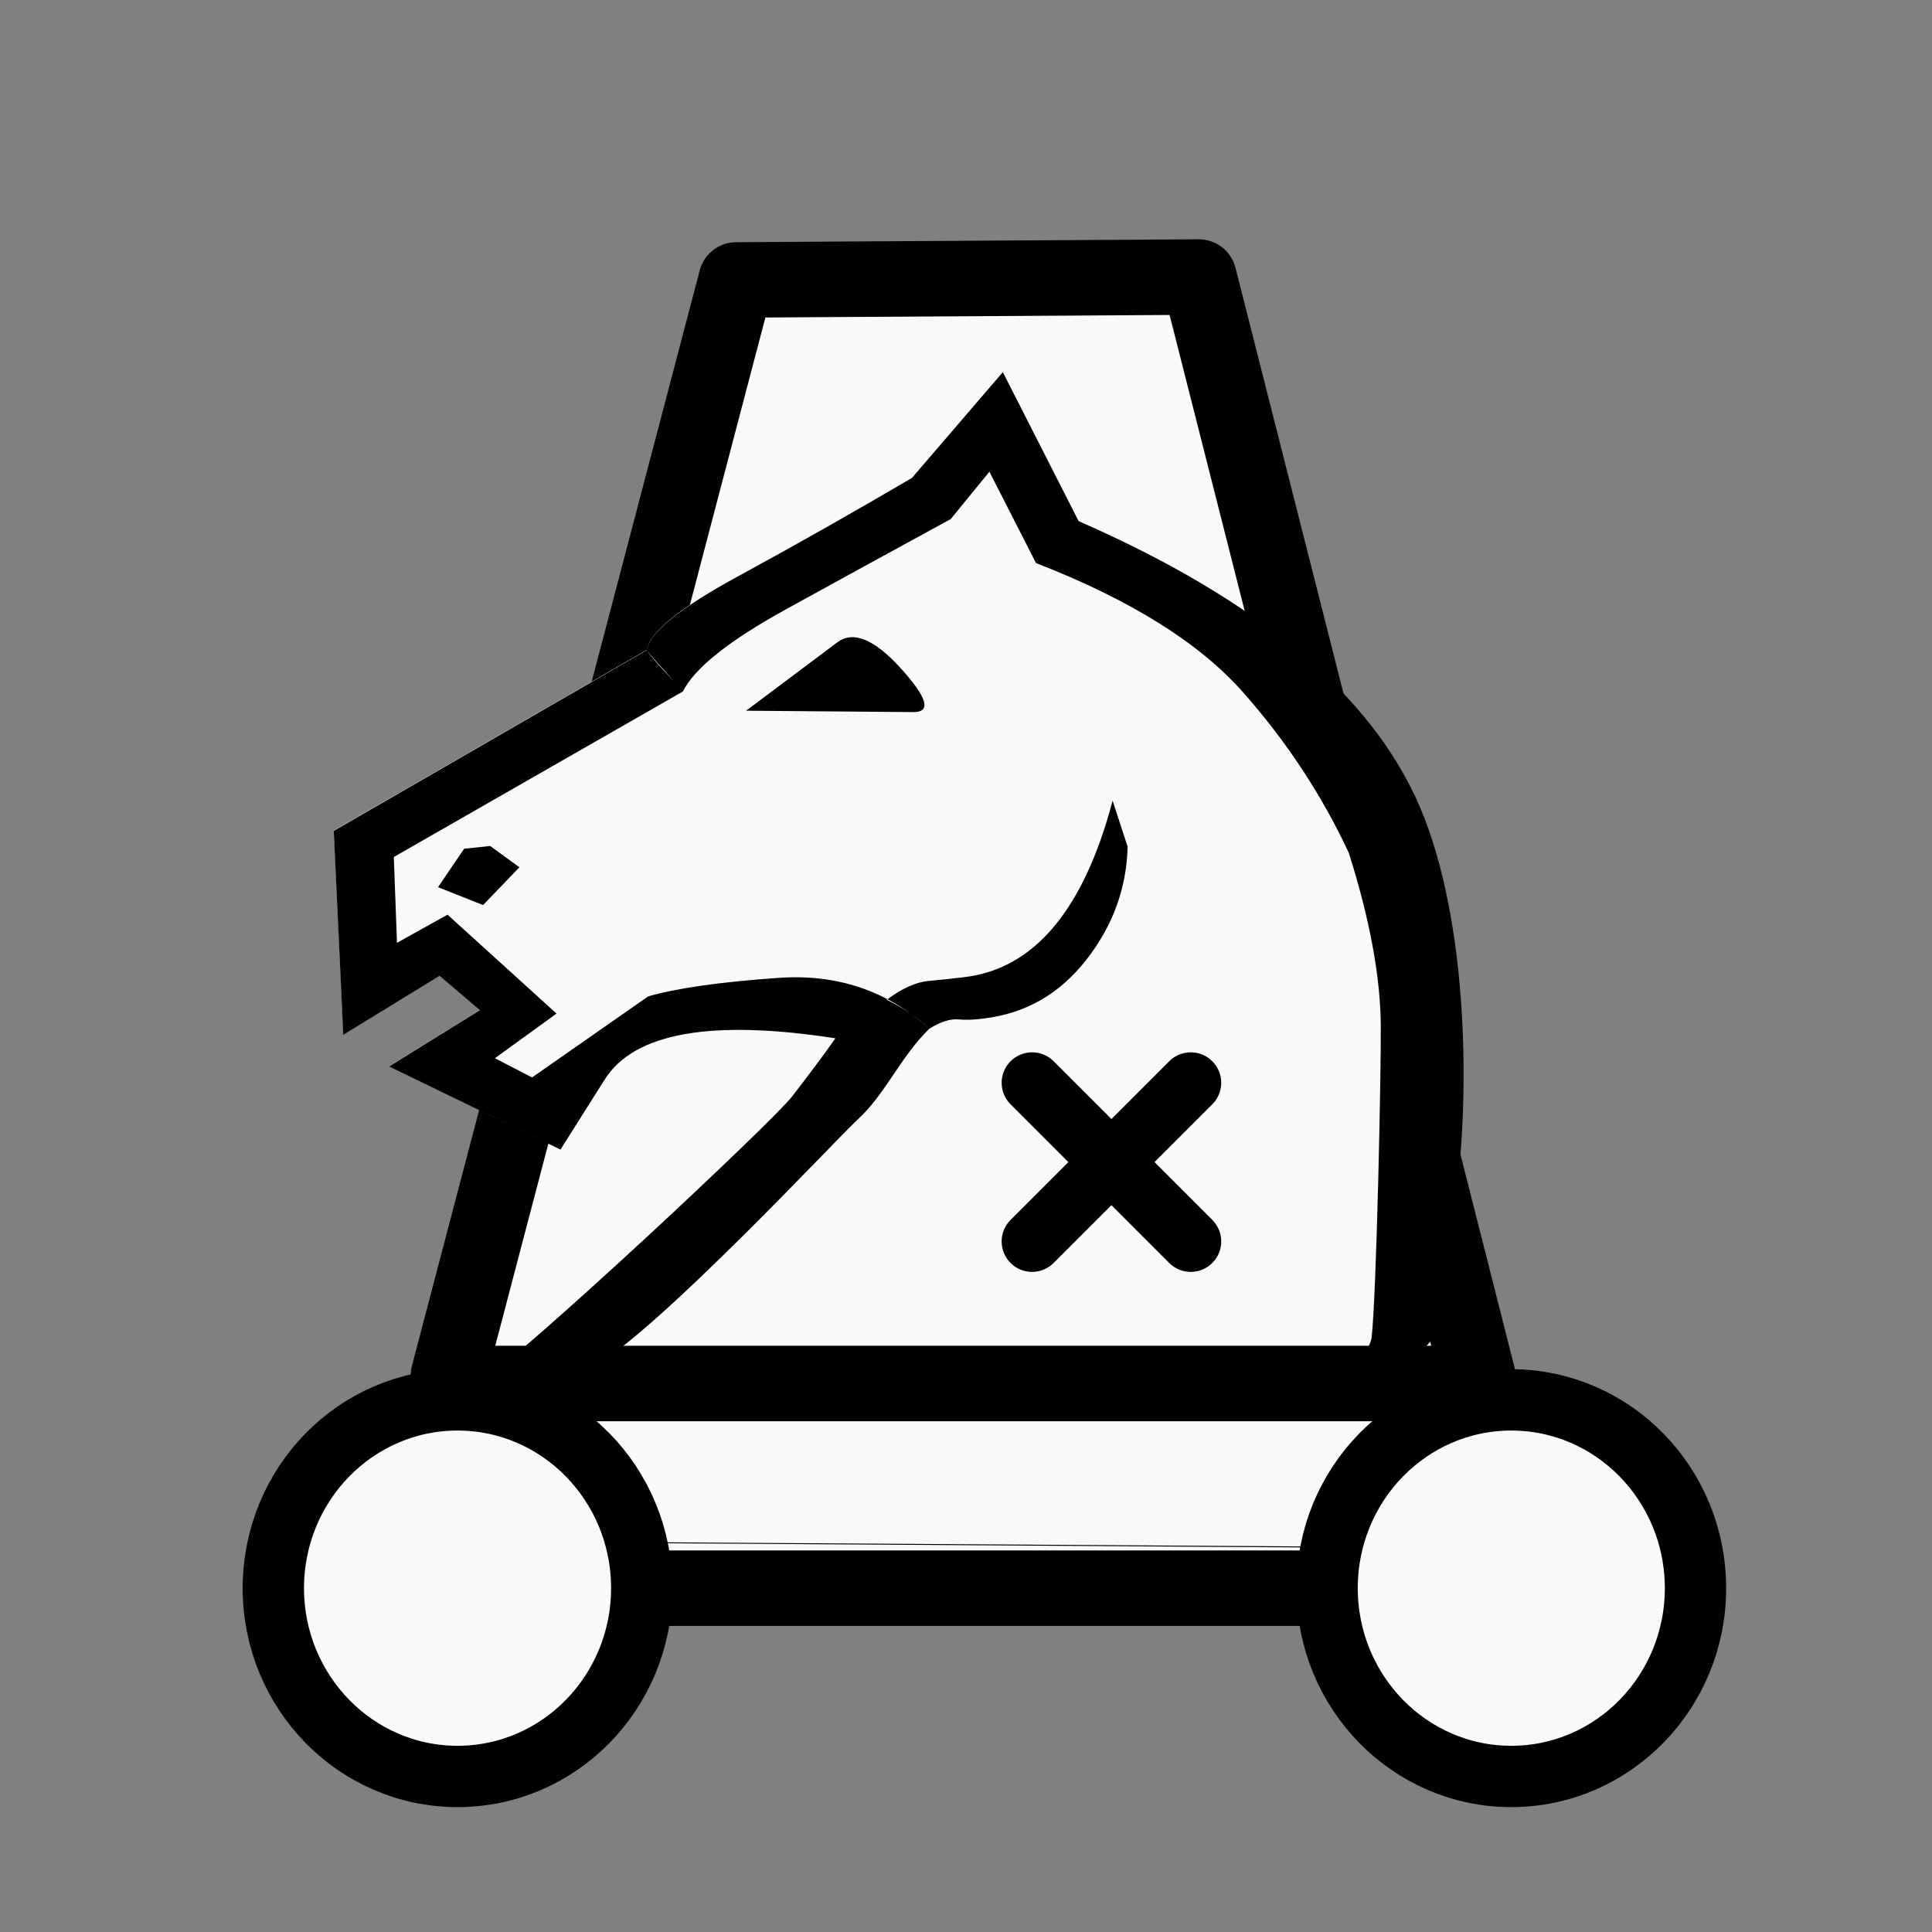
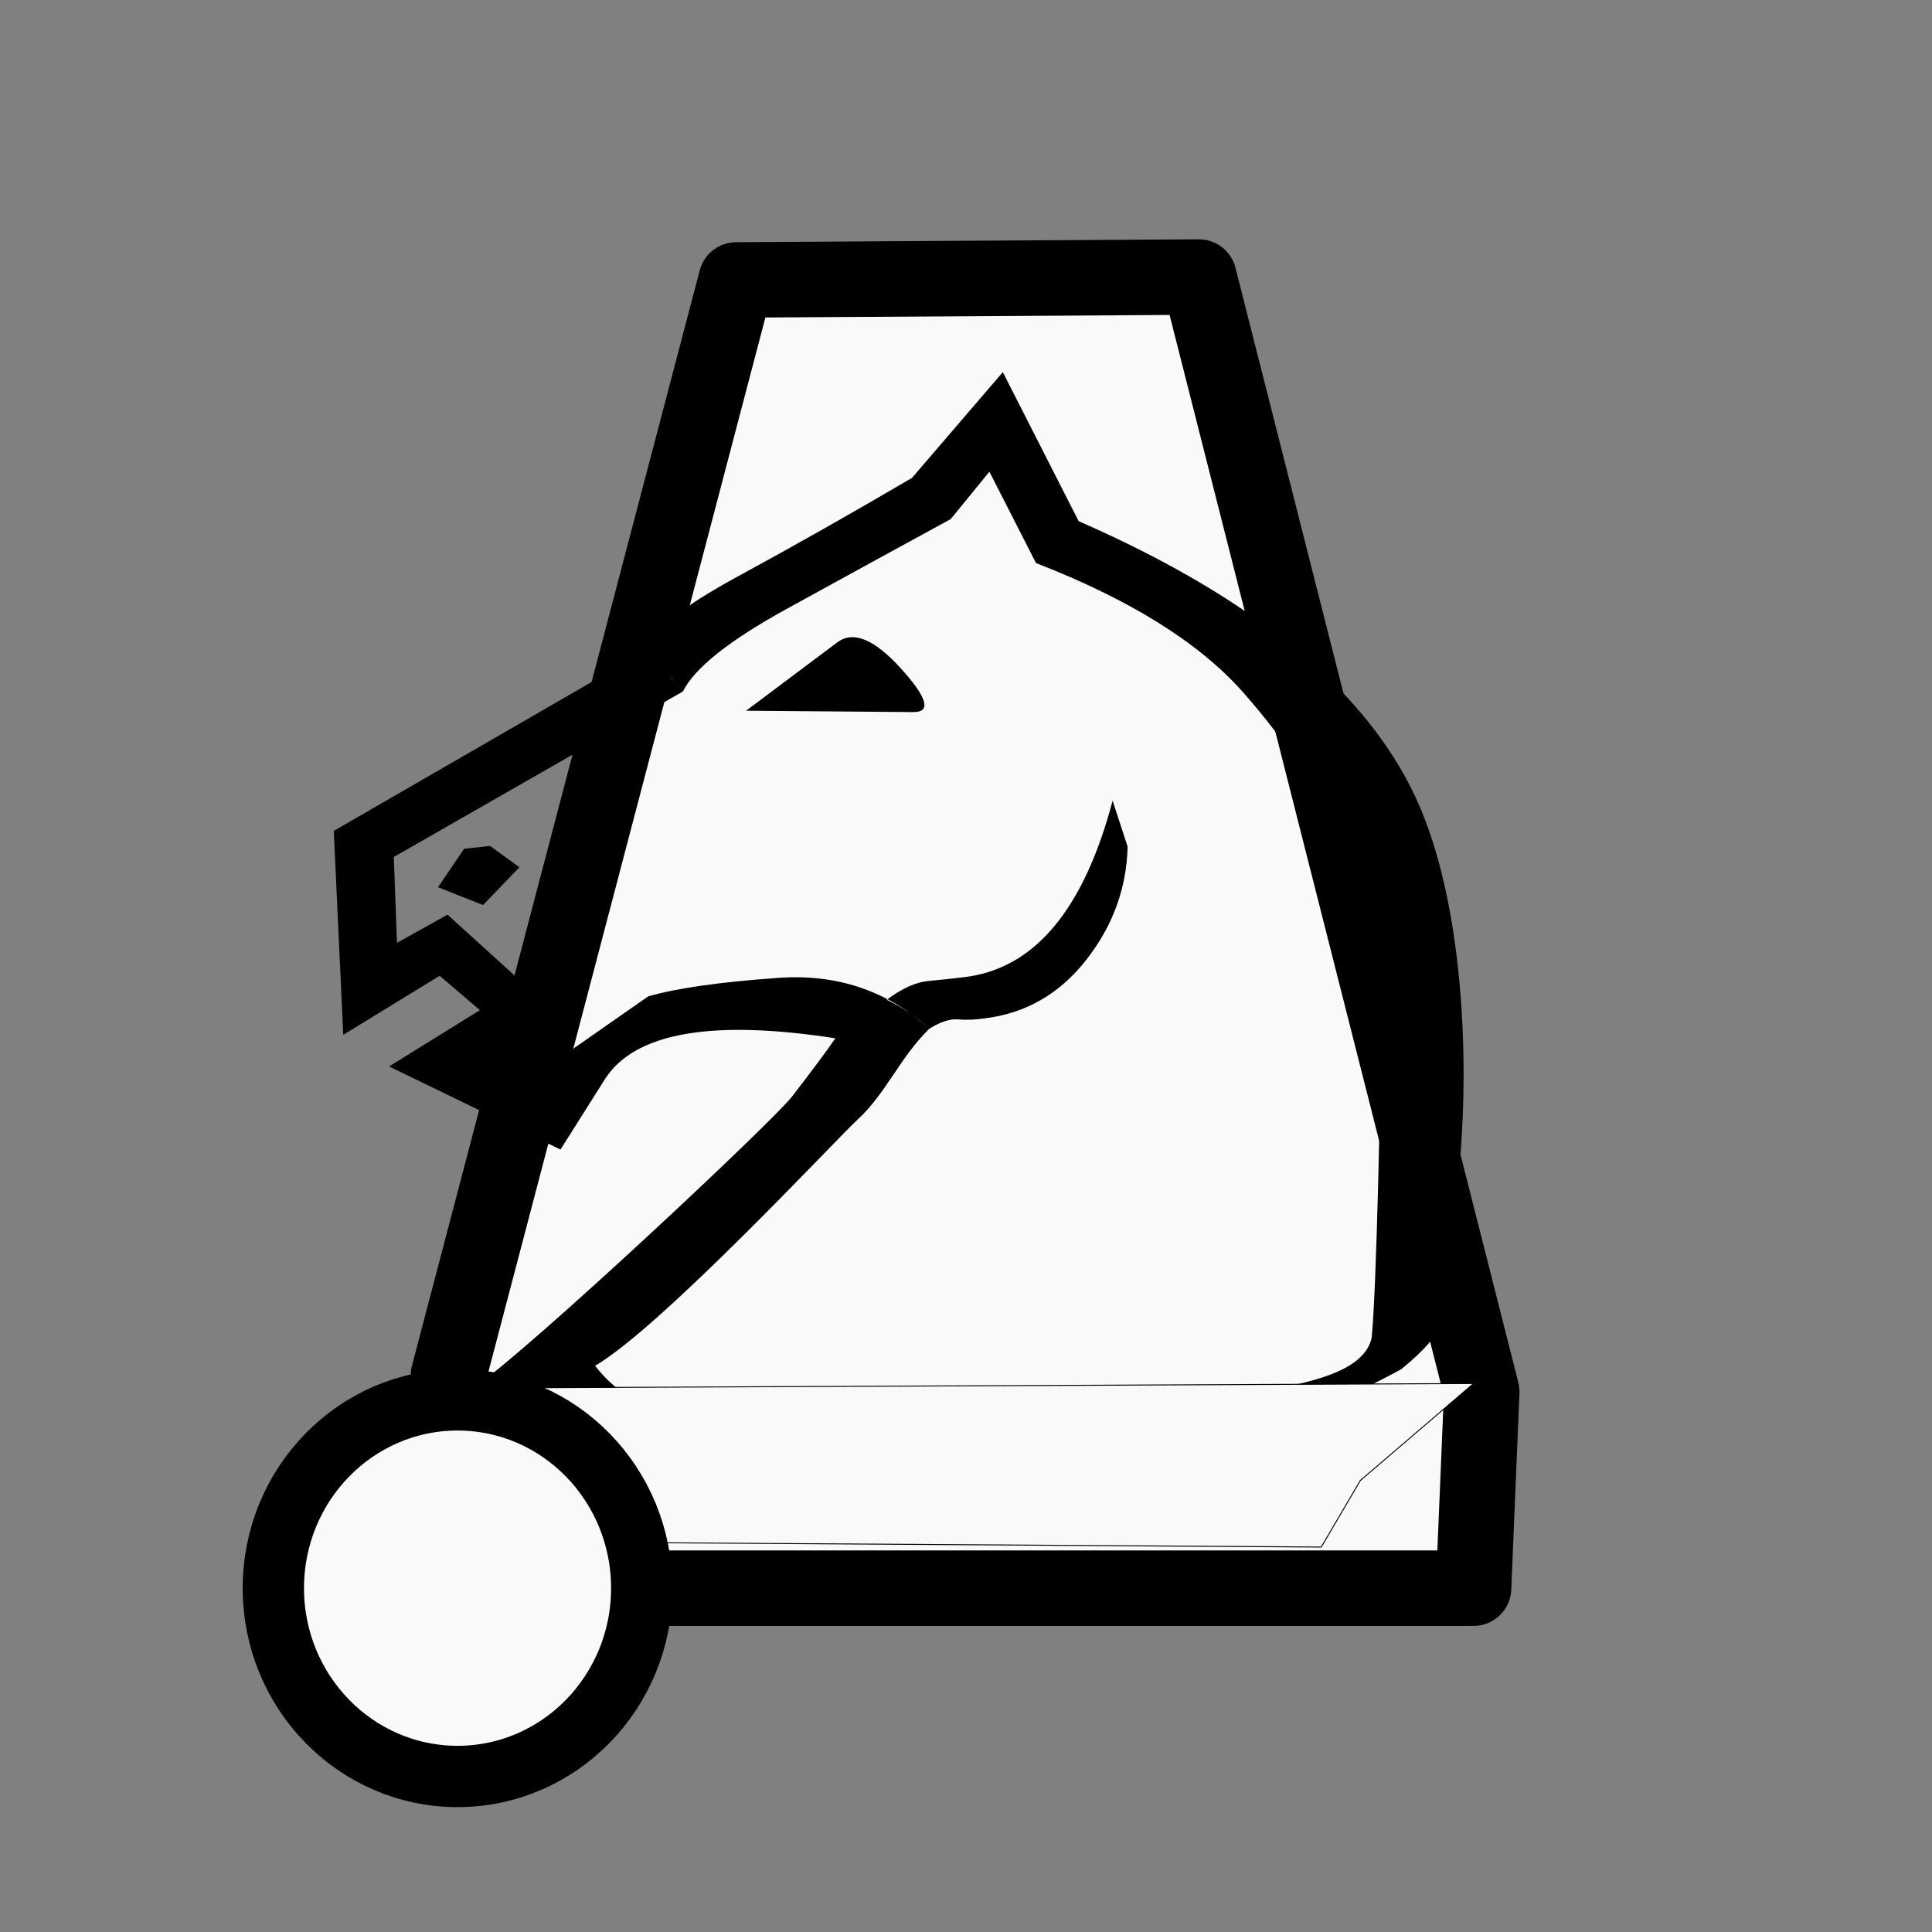
<svg xmlns="http://www.w3.org/2000/svg" xmlns:ns1="http://www.inkscape.org/namespaces/inkscape" xmlns:ns2="http://sodipodi.sourceforge.net/DTD/sodipodi-0.dtd" id="svg2" height="100%" width="100%" version="1.1" viewBox="0 0 2048 2048" ns1:version="0.92.3 (2405546, 2018-03-11)" ns2:docname="wknightferzdabbabah.svg">
  <rect x="0" y="0" width="2048" height="2048" fill="#808080" stroke="none" />
  <defs id="defs9">
    <ns1:perspective ns2:type="inkscape:persp3d" ns1:vp_x="0 : 1024 : 1" ns1:vp_y="0 : 1000 : 0" ns1:vp_z="2048 : 1024 : 1" ns1:persp3d-origin="1024 : 682.66667 : 1" id="perspective10" />
    <ns1:perspective id="perspective2845" ns1:persp3d-origin="0.5 : 0.33333333 : 1" ns1:vp_z="1 : 0.5 : 1" ns1:vp_y="0 : 1000 : 0" ns1:vp_x="0 : 0.5 : 1" ns2:type="inkscape:persp3d" />
    <ns1:perspective id="perspective3641" ns1:persp3d-origin="0.5 : 0.33333333 : 1" ns1:vp_z="1 : 0.5 : 1" ns1:vp_y="0 : 1000 : 0" ns1:vp_x="0 : 0.5 : 1" ns2:type="inkscape:persp3d" />
    <ns1:perspective id="perspective3641-5" ns1:persp3d-origin="0.5 : 0.33333333 : 1" ns1:vp_z="1 : 0.5 : 1" ns1:vp_y="0 : 1000 : 0" ns1:vp_x="0 : 0.5 : 1" ns2:type="inkscape:persp3d" />
    <ns1:perspective id="perspective3703" ns1:persp3d-origin="0.5 : 0.33333333 : 1" ns1:vp_z="1 : 0.5 : 1" ns1:vp_y="0 : 1000 : 0" ns1:vp_x="0 : 0.5 : 1" ns2:type="inkscape:persp3d" />
    <ns1:perspective id="perspective3790" ns1:persp3d-origin="0.5 : 0.33333333 : 1" ns1:vp_z="1 : 0.5 : 1" ns1:vp_y="0 : 1000 : 0" ns1:vp_x="0 : 0.5 : 1" ns2:type="inkscape:persp3d" />
    <ns1:perspective id="perspective3833" ns1:persp3d-origin="0.5 : 0.33333333 : 1" ns1:vp_z="1 : 0.5 : 1" ns1:vp_y="0 : 1000 : 0" ns1:vp_x="0 : 0.5 : 1" ns2:type="inkscape:persp3d" />
    <ns1:perspective id="perspective3878" ns1:persp3d-origin="0.5 : 0.33333333 : 1" ns1:vp_z="1 : 0.5 : 1" ns1:vp_y="0 : 1000 : 0" ns1:vp_x="0 : 0.5 : 1" ns2:type="inkscape:persp3d" />
    <ns1:perspective id="perspective3902" ns1:persp3d-origin="0.5 : 0.33333333 : 1" ns1:vp_z="1 : 0.5 : 1" ns1:vp_y="0 : 1000 : 0" ns1:vp_x="0 : 0.5 : 1" ns2:type="inkscape:persp3d" />
    <ns1:perspective id="perspective3979" ns1:persp3d-origin="0.5 : 0.33333333 : 1" ns1:vp_z="1 : 0.5 : 1" ns1:vp_y="0 : 1000 : 0" ns1:vp_x="0 : 0.5 : 1" ns2:type="inkscape:persp3d" />
    <ns1:perspective id="perspective3999" ns1:persp3d-origin="0.5 : 0.33333333 : 1" ns1:vp_z="1 : 0.5 : 1" ns1:vp_y="0 : 1000 : 0" ns1:vp_x="0 : 0.5 : 1" ns2:type="inkscape:persp3d" />
  </defs>
  <ns2:namedview pagecolor="#ffffff" bordercolor="#666666" borderopacity="1" objecttolerance="10" gridtolerance="10" guidetolerance="10" ns1:pageopacity="0" ns1:pageshadow="2" ns1:window-width="1341" ns1:window-height="857" id="namedview7" showgrid="false" ns1:zoom="0.23046875" ns1:cx="1314.864" ns1:cy="835.55171" ns1:window-x="220" ns1:window-y="93" ns1:window-maximized="0" ns1:current-layer="layer1" />
  <g ns1:groupmode="layer" id="layer1" ns1:label="warmachine" style="display:inline">
    <g id="g4044" style="fill:#ff0000">
      <path ns2:nodetypes="ccccccc" id="path3985" d="m 780.444,296.745 490.437,-3.068 299.831,1181.578 -8.678,208.271 H 484.068 l -8.678,-225.627 z" style="fill:#f9f9f9;fill-opacity:1;stroke:#000000;stroke-width:80;stroke-linecap:butt;stroke-linejoin:round;stroke-miterlimit:4;stroke-dasharray:none;stroke-opacity:1" ns1:connector-curvature="0" />
    </g>
  </g>
  <g ns1:groupmode="layer" id="layer2" ns1:label="knight" style="display:inline">
-     <path id="path6-6" d="m 685.663,688.827 c 3.351,-18.937 35.604,-45.035 96.758,-78.296 61.154,-33.261 122.727,-68.099 184.72,-104.516 l 96.339,-112.164 80.422,158.049 c 186.227,92.72 314.192,182.798 354.36,305.614 40.993,125.341 42.113,178.011 36.273,364.481 -60.941,68.472 -40.355,146.792 -129.567,218.436 -106.613,50.886 -150.88,104.117 -284.162,121.311 C 935.364,1534.12 736.344,1582.844 599.31,1432.899 657.412,1393.528 819.141,1188.951 839.805,1162.245 1071.371,1148.3 721.777,966.569 641.263,1144.037 l -46.913,74.29 -181.788,-88.129 96.339,-59.724 -42.724,-36.417 -102.203,62.637 -10.053,-216.316 331.741,-191.552 c 6.702,8.74 13.124,16.266 19.268,22.578 6.412,7.533 -12.71,-15.141 -19.268,-22.578 z" style="display:inline;fill:#f9f9f9;fill-opacity:1;stroke-width:0.781" ns2:nodetypes="cscccsccccccccccccccc" ns1:connector-curvature="0" />
    <g id="g4-36" transform="matrix(0.807,0,0,-0.728,151.863,1755.838)" style="display:inline;fill:#000000">
      <path id="path6-7" d="m 976.56,956 c 21.443,-11.333 40.119,-25.333 56.029,-42 14.526,10 27.15,14.5 37.871,13.5 10.722,-1 22.308,-0.5 34.759,1.5 53.954,7.333 98.396,35.667 133.328,85 34.932,49.333 53.089,104.333 54.472,165 l -19.714,67 c -38.044,-159.333 -103.066,-245 -195.064,-257 -14.526,-2 -30.09,-3.833 -46.691,-5.5 -16.601,-1.667 -34.932,-10.833 -54.991,-27.5 z m -267.694,449 -47.728,60 c 4.15,26 44.097,61.833 119.84,107.5 75.743,45.667 152.004,93.5 228.785,143.5 l 119.321,154 99.607,-217 c 236.566,-114.667 386.15,-253.833 448.75,-417.5 62.6,-163.667 67.923,-422.887 42.954,-599.424 -55.719,-94.12 53.755,-108.702 -67.993,-217.917 -120.791,-74.205 -287.241,-128.059 -452.317,-151.666 -154.792,1.514 -407.59,-71.999 -471.253,-11.919 -61.168,57.725 -190.511,8.175 -295.218,136.243 71.962,54.056 392.844,387.516 418.437,424.183 25.593,36.667 44.616,65 57.066,85 -163.245,28 -264.235,8 -302.971,-60 l -58.104,-102 -225.153,121 119.321,82 -52.916,50 -126.584,-86 -12.451,297 410.879,263 c 8.301,-12 16.255,-22.333 23.864,-31 7.609,-8.667 15.564,-18.333 23.864,-29 l -379.751,-241 4.15,-125 66.405,41 143.185,-144 -80.931,-65 48.766,-28 152.523,118 c 37.353,12 94.419,21 171.199,27 76.78,6 142.839,-18.667 198.176,-74 C 993.853,872 975.27,819.086 938.17,781.5 911.709,754.692 681.15,479.82 593.466,423.108 712.349,253.737 1010.429,371.134 1186.695,352.525 c 209.646,28.834 408.814,26.656 426.741,110.662 6.571,65 12.472,382.646 12.126,454.313 -0.346,71.667 -14.353,155.833 -42.022,252.5 -35.278,84 -81.622,162 -139.035,234 -57.412,72 -148.027,134.667 -271.844,188 l -61.217,133 -50.841,-69 c -68.48,-41.333 -140.418,-85 -215.815,-131 -75.397,-46 -120.704,-86 -135.922,-120 z m 302.971,-30 -219.965,2 120.358,100 c 20.751,16.667 48.42,3.833 83.006,-38.5 34.586,-42.333 40.119,-63.5 16.601,-63.5 z m -556.139,-195 38.39,-31 -47.728,-55 -59.142,26 34.24,56 z" style="fill:#000000;stroke-width:1.019" ns2:nodetypes="ccscscccscccscccscccscscccccccccsccccccccscscccscscccsccccsccccccc" ns1:connector-curvature="0" />
    </g>
  </g>
  <g ns1:groupmode="layer" id="layer3" ns1:label="warmachine base">
    <path style="fill:#f9f9f9;stroke:#000000;stroke-width:1px;stroke-linecap:butt;stroke-linejoin:miter;stroke-opacity:1;fill-opacity:1" d="m 691.862,1635.337 -50.624,-72.101 -101.248,-92.044 1022.044,-4.616 -120.016,102.796 -41.42,70.567 z" id="path850" ns1:connector-curvature="0" ns2:nodetypes="ccccccc" />
    <ellipse id="path3989" style="display:inline;fill:#f9f9f9;fill-opacity:1;stroke:#000000;stroke-width:65;stroke-linecap:round;stroke-linejoin:round;stroke-miterlimit:4;stroke-dasharray:none;stroke-opacity:1" cx="485.017" cy="1683.525" rx="195.254" ry="199.593" />
-     <ellipse id="path3989-7" style="display:inline;fill:#f9f9f9;fill-opacity:1;stroke:#000000;stroke-width:65;stroke-linecap:round;stroke-linejoin:round;stroke-miterlimit:4;stroke-dasharray:none;stroke-opacity:1" cx="1602.034" cy="1683.525" rx="195.254" ry="199.593" />
-     <path ns2:nodetypes="cc" id="path3987" d="M 475.39,1466.576 H 1562.034" style="display:inline;fill:none;stroke:#000000;stroke-width:80;stroke-linecap:butt;stroke-linejoin:miter;stroke-miterlimit:4;stroke-dasharray:none;stroke-opacity:1" ns1:connector-curvature="0" />
-     <path ns1:connector-curvature="0" id="path3892-1" d="M 1262.254,1315.974 1094.065,1147.784" style="fill:none;stroke:#000000;stroke-width:64.552;stroke-linecap:round;stroke-linejoin:miter;stroke-miterlimit:4;stroke-dasharray:none;stroke-opacity:1" ns2:nodetypes="cc" />
-     <path ns1:connector-curvature="0" id="path3892-1-3" d="m 1094.065,1315.974 168.189,-168.189" style="fill:none;stroke:#000000;stroke-width:64.552;stroke-linecap:round;stroke-linejoin:miter;stroke-miterlimit:4;stroke-dasharray:none;stroke-opacity:1" ns2:nodetypes="cc" />
  </g>
</svg>